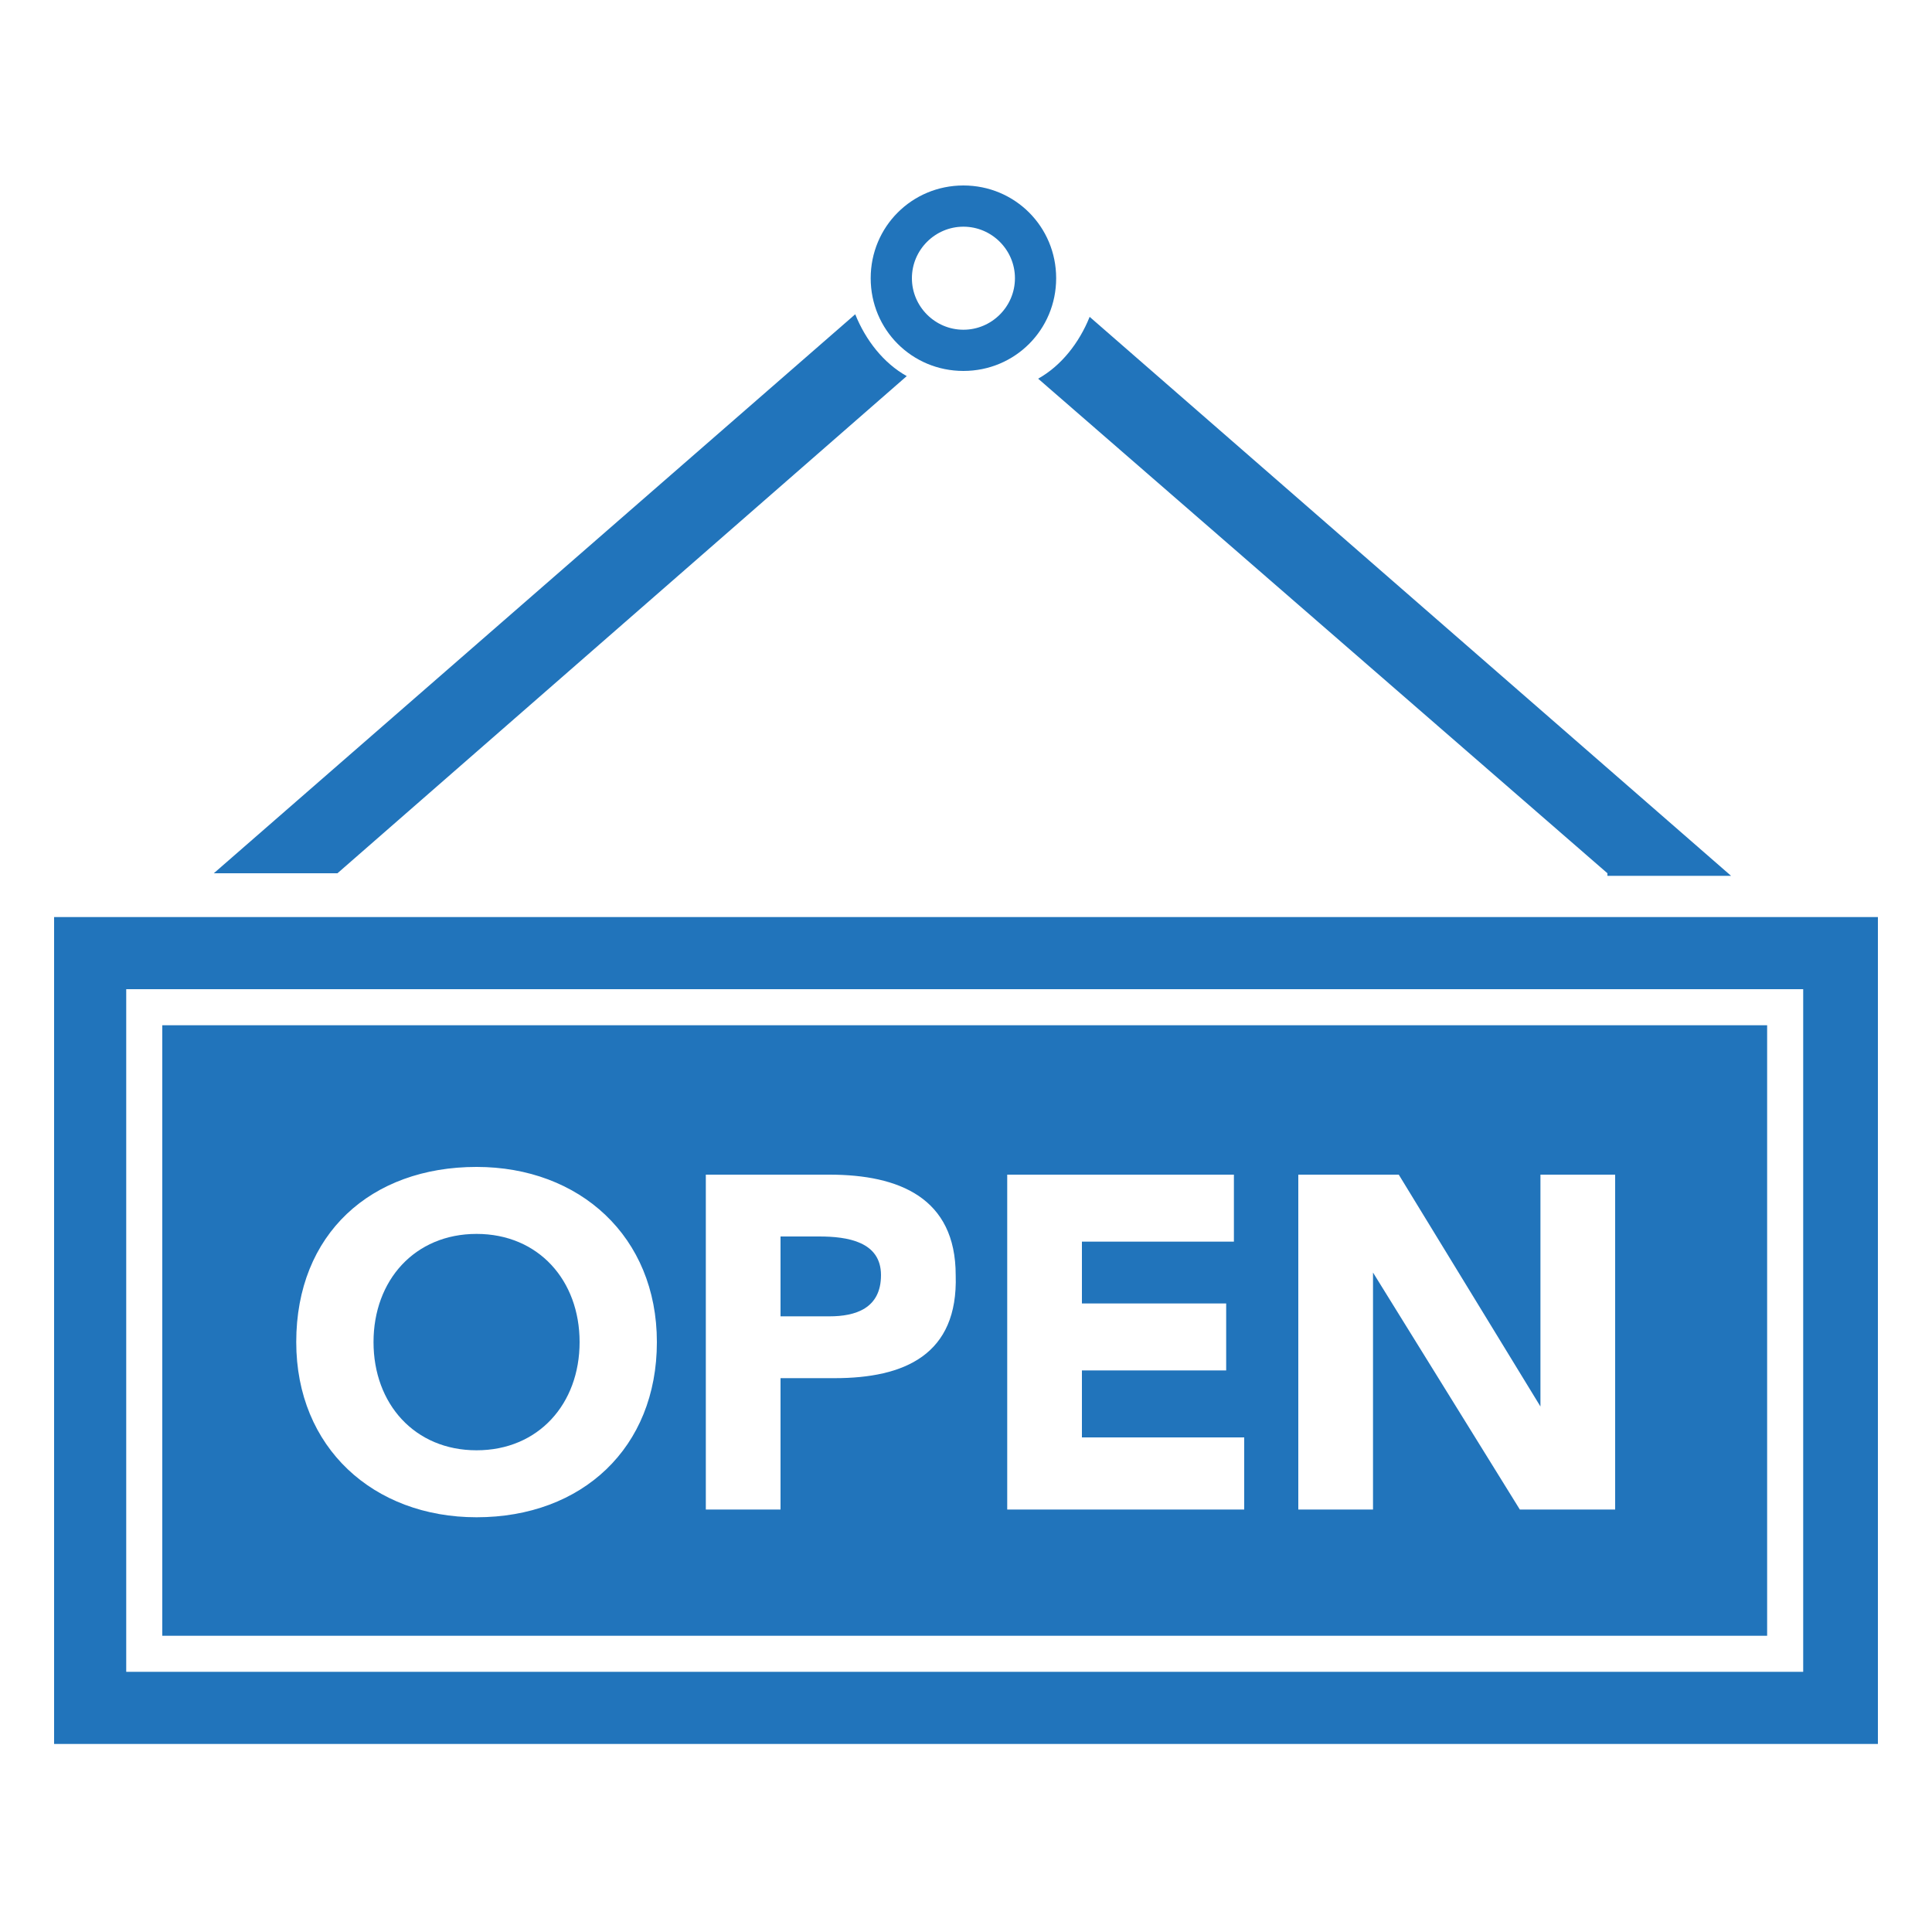
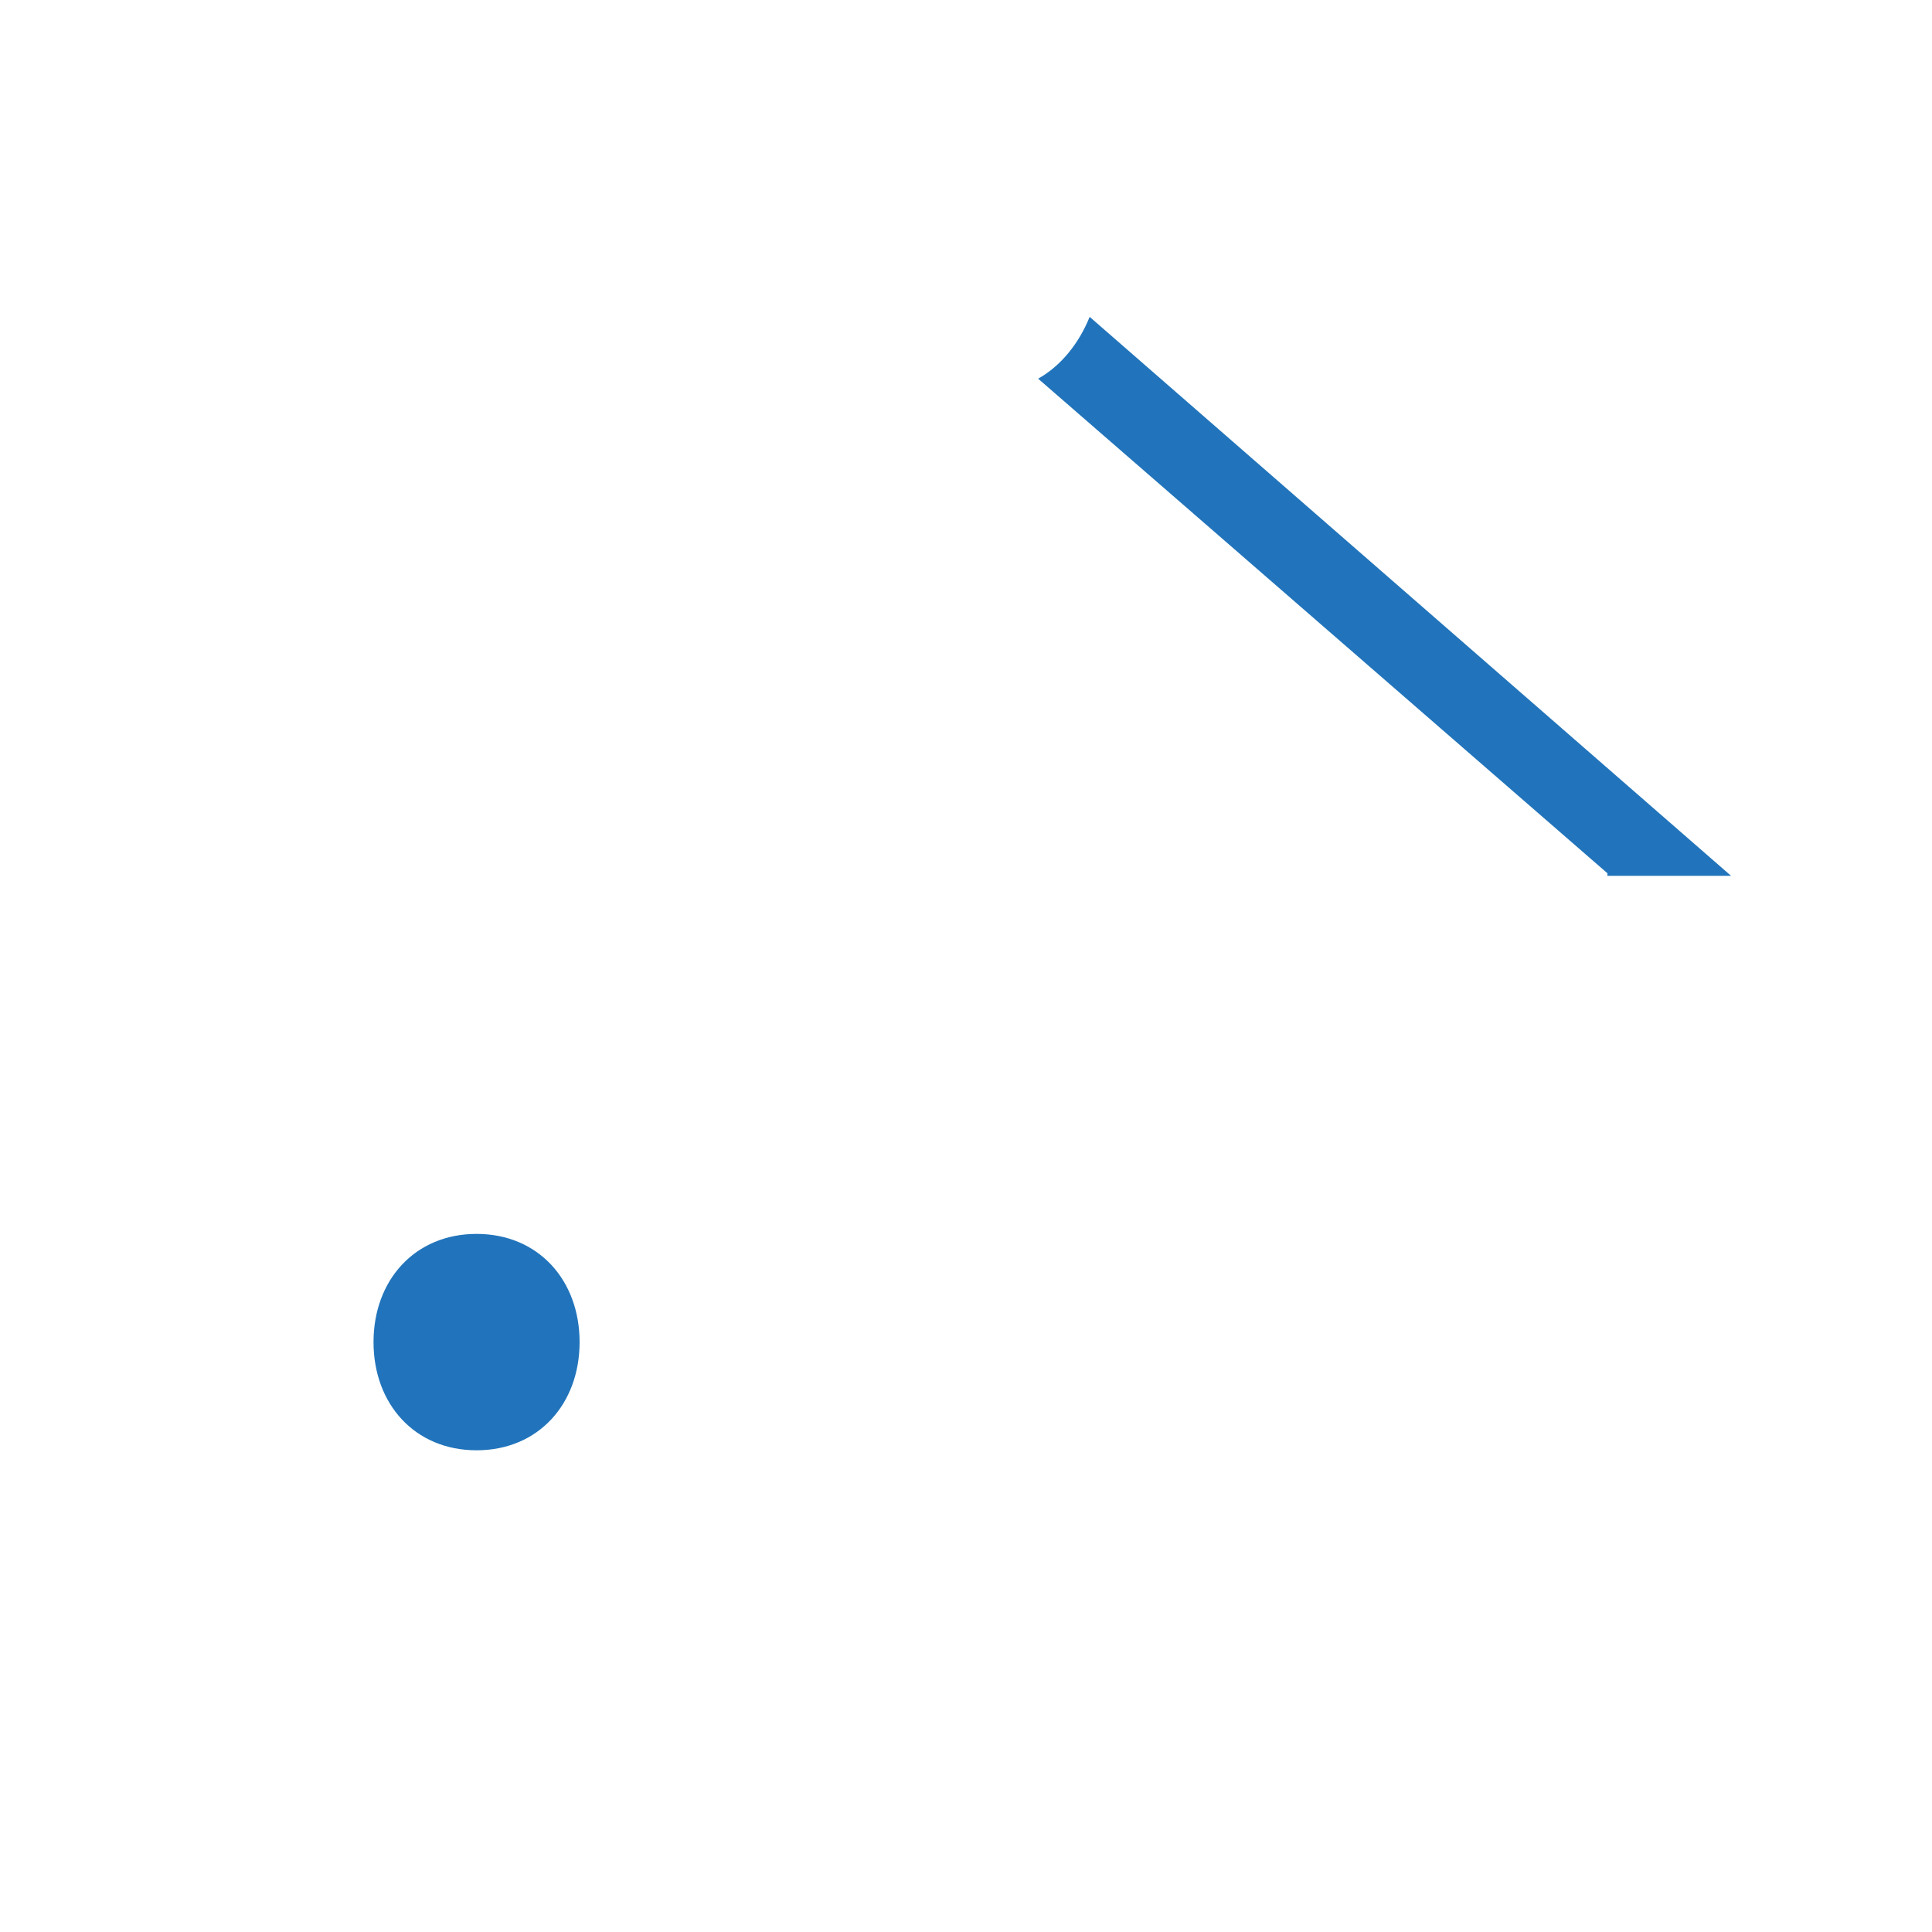
<svg xmlns="http://www.w3.org/2000/svg" version="1.1" id="Layer_1" x="0px" y="0px" viewBox="0 0 75 75" style="enable-background:new 0 0 75 75;" xml:space="preserve">
  <style type="text/css">
	.st0{fill:#2174BB;}
</style>
  <g>
-     <path class="st0" d="M70.1,64.9H4.9V38.4h65.1V64.9z M2.1,67.7h70.8V35.6H2.1V67.7z" />
-     <path class="st0" d="M37.4,8.8c-1.1,0-2,0.9-2,2c0,1.1,0.9,2,2,2c1.1,0,2-0.9,2-2C39.4,9.7,38.5,8.8,37.4,8.8 M37.4,14.4   c-2,0-3.6-1.6-3.6-3.6c0-2,1.6-3.6,3.6-3.6c2,0,3.6,1.6,3.6,3.6C41,12.8,39.4,14.4,37.4,14.4" />
-     <path class="st0" d="M13.1,33.9l22.1-19.3c-0.9-0.5-1.6-1.4-2-2.4L8.3,33.9H13.1z" />
    <path class="st0" d="M62.4,33.9L40.3,14.7c0.9-0.5,1.6-1.4,2-2.4l24.9,21.7H62.4z" />
-     <path class="st0" d="M31.8,48h-1.5v3.1h1.9c1,0,2-0.3,2-1.6C34.2,48.2,32.9,48,31.8,48" />
    <path class="st0" d="M18.5,47.9c-2.4,0-4,1.8-4,4.2c0,2.4,1.6,4.2,4,4.2c2.4,0,4-1.8,4-4.2C22.5,49.7,20.9,47.9,18.5,47.9" />
-     <path class="st0" d="M62.8,58.6H59l-5.7-9.2h0v9.2h-2.9v-13h3.9l5.5,9h0v-9h2.9V58.6z M48.2,58.6h-9.1v-13h8.8v2.6h-5.9v2.4h5.6   v2.6h-5.6v2.6h6.3V58.6z M32.4,53.5h-2.1v5.1h-2.9v-13h4.8c2.7,0,4.9,0.9,4.9,3.9C37.2,52.6,35.1,53.5,32.4,53.5 M18.5,58.9   c-4,0-7-2.7-7-6.8c0-4.2,2.9-6.8,7-6.8c4,0,7,2.7,7,6.8C25.5,56.2,22.6,58.9,18.5,58.9 M6.3,63.5h62.3V39.8H6.3V63.5z" />
  </g>
</svg>